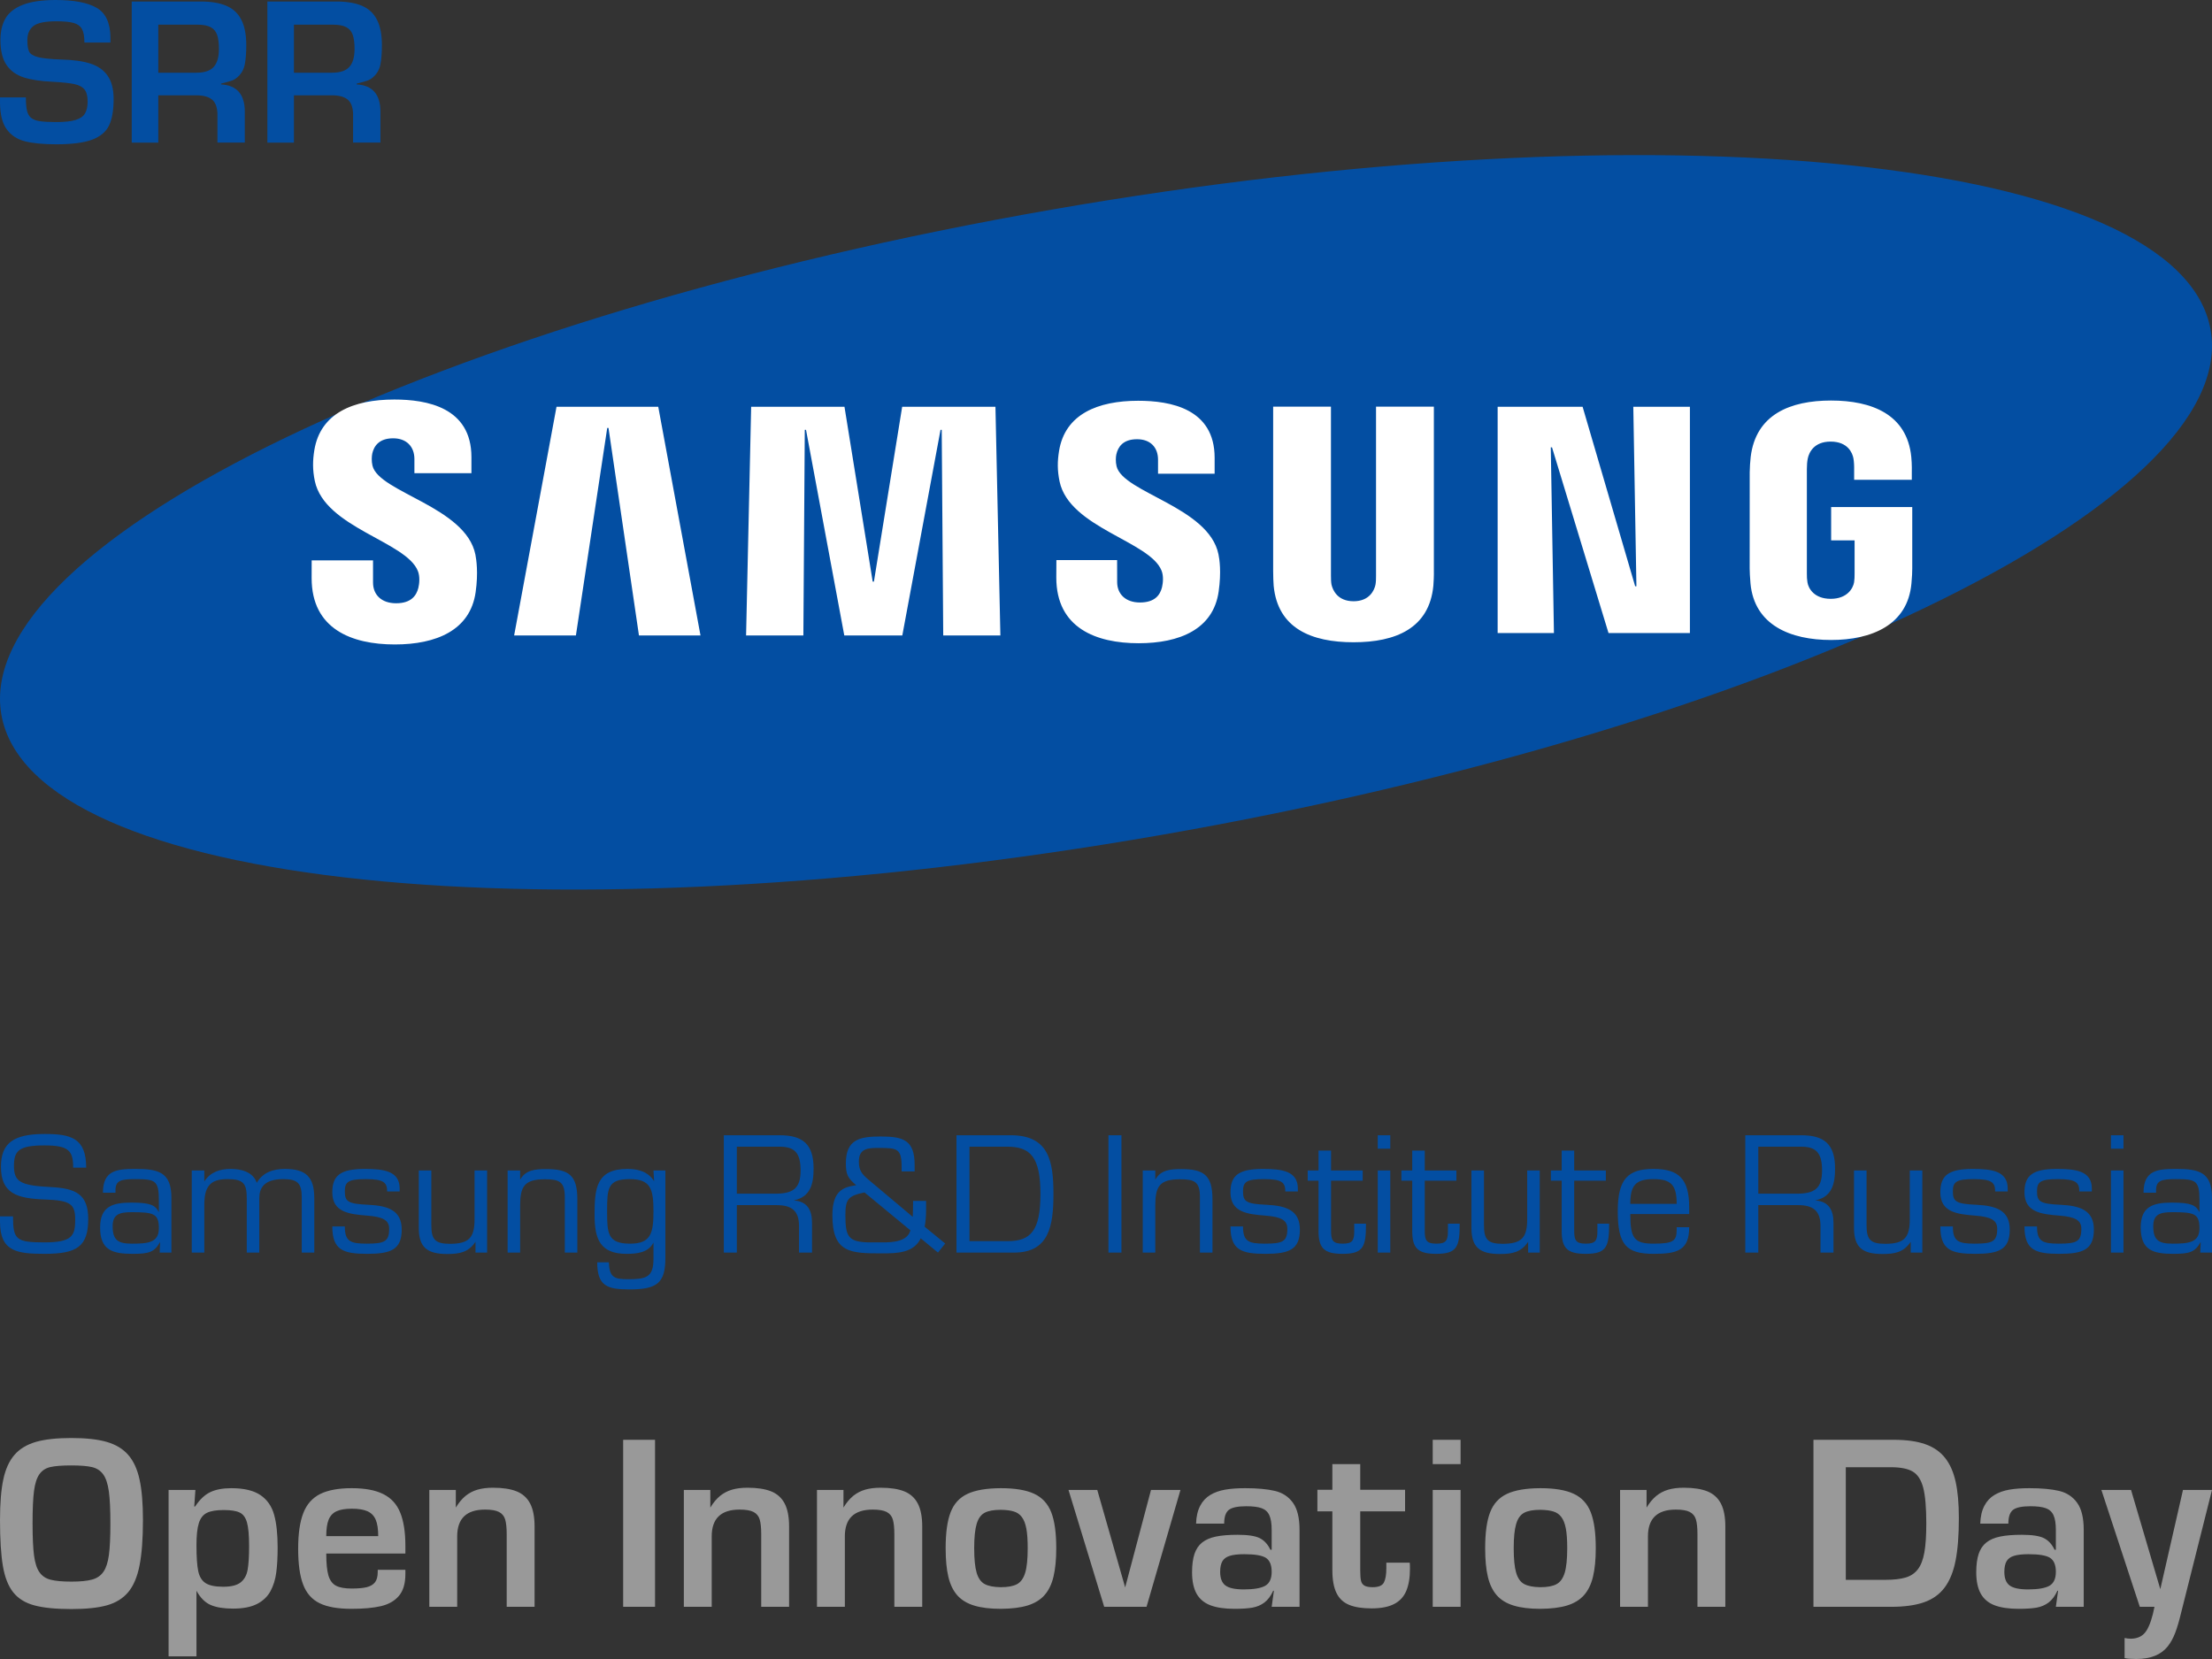
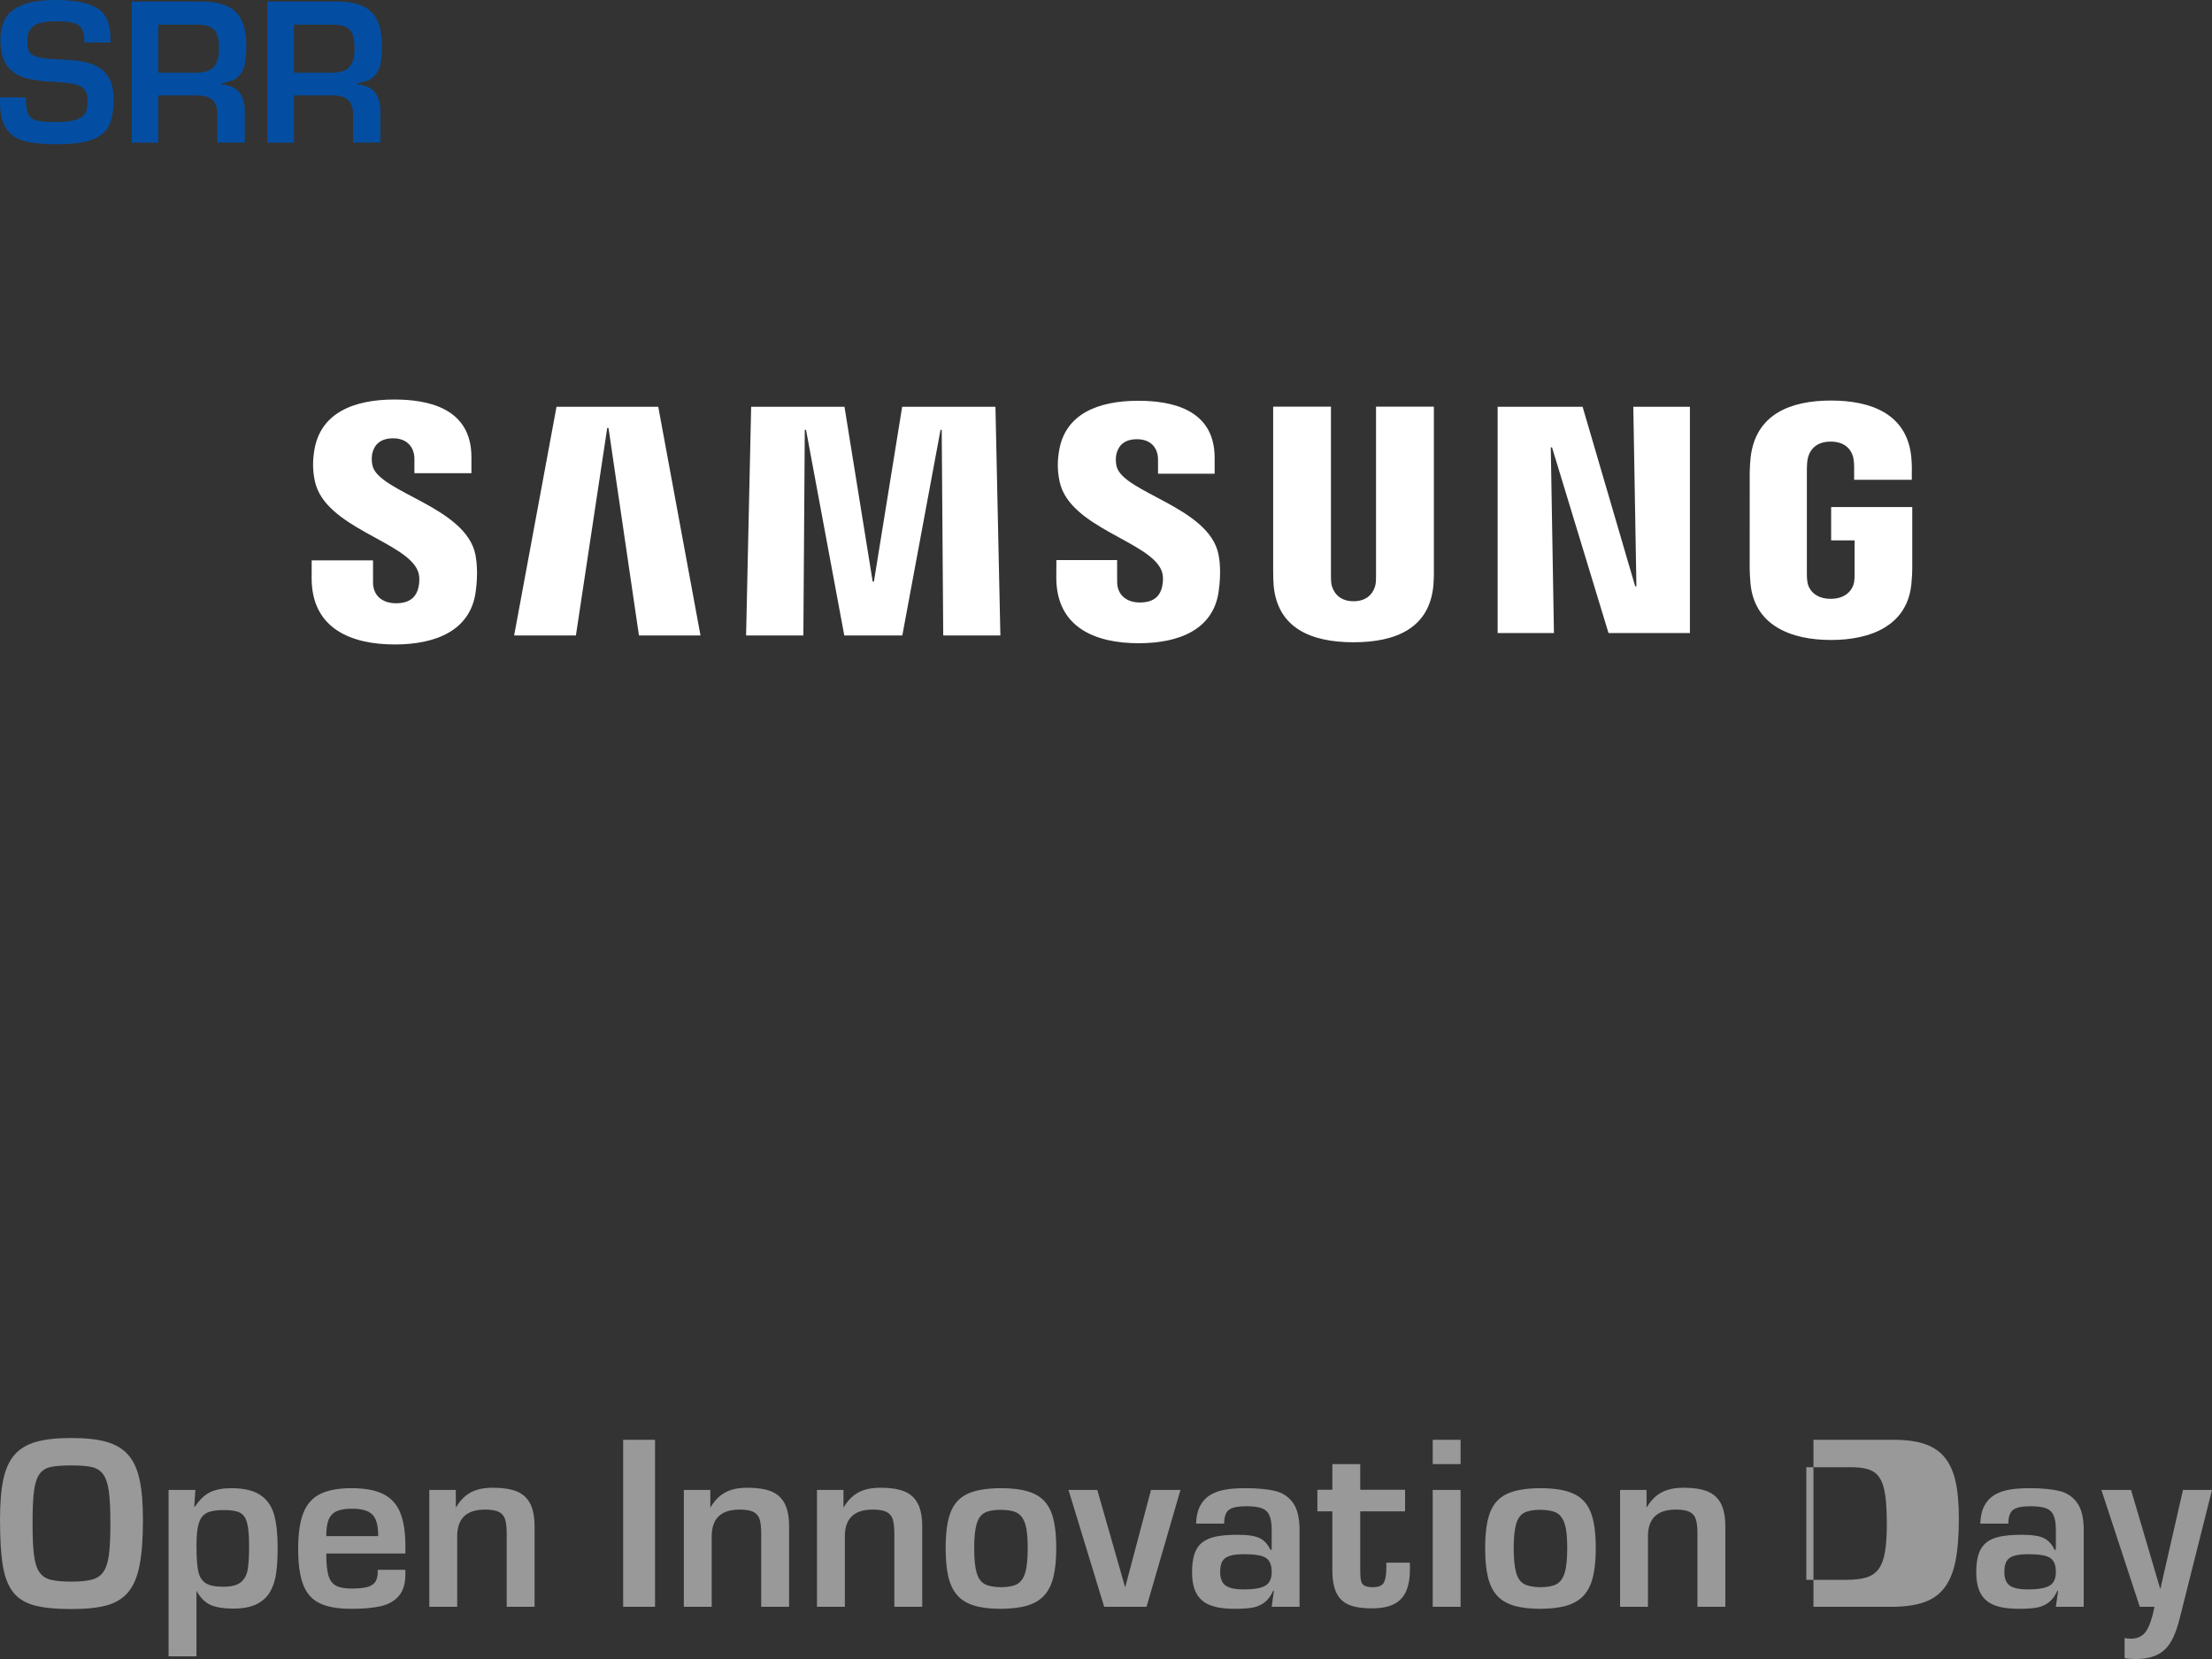
<svg xmlns="http://www.w3.org/2000/svg" xml:space="preserve" width="100%" height="100%" version="1.1" style="shape-rendering:geometricPrecision; text-rendering:geometricPrecision; image-rendering:optimizeQuality; fill-rule:evenodd; clip-rule:evenodd" viewBox="0 0 80000.1 60000">
  <rect x="0" y="0" width="80000.1" height="60000" fill="#333333" stroke="none" />
  <defs>
    <style type="text/css">
   
    .fil0 {fill:#034EA2;fill-rule:nonzero}
    .fil2 {fill:#999999;fill-rule:nonzero}
    .fil1 {fill:white;fill-rule:nonzero}
   
  </style>
  </defs>
  <g id="Layer_x0020_1">
    <g id="_1621228030528">
      <g>
-         <path class="fil0" d="M79950.5 11934.3c1089.7,6245.6 -15912.4,14424.2 -37979.4,18267.1 -22063.8,3843 -40833.5,1893.4 -41921.6,-4355.5 -1088,-6245.6 15919,-14422.5 37982.7,-18263.8 22065.4,-3846.2 40831.9,-1895 41918.3,4352.2z" />
        <path class="fil1" d="M59183.2 21204.3l-112.5 -6493.6 2047.2 0 0 8185.3 -2943.4 0 -2043.8 -6716.9 -44.7 0 114.2 6716.9 -2035.7 0 0 -8185.3 3072.4 0 1901.5 6493.6 44.8 0zm7026.1 453.1c598.5,0 808.5,-378.6 846.5,-598.5 14.9,-94.4 19.8,-210.1 18.2,-314.3l0 -1200.5 -848.3 -0.1 0 -1206.9 2933.5 0 0 2220.6c-1.7,155.5 -4.9,269.6 -29.7,545.8 -137.3,1504.7 -1443.7,2042.2 -2908.8,2042.2 -1468.2,0 -2771.3,-537.5 -2911.8,-2042.2 -23.2,-276.2 -26.6,-390.3 -29.8,-545.8l1.6 -3482.3c0,-147.2 18.2,-406.8 34.8,-545.7 183.5,-1546.1 1437,-2043.8 2905.2,-2043.8 1466.8,0 2751.7,494.4 2903.8,2043.8 26.4,262.9 18.1,545.7 18.1,545.7l0 276.1 -2085.1 -0.1 0 -463c1.6,1.8 -3.3,-196.8 -26.5,-314.2 -34.7,-183.5 -193.6,-603.4 -825.1,-603.4 -603.5,0 -778.9,396.9 -823.5,603.4 -24.8,109.3 -34.7,256.4 -34.7,390.4l0 3783.3c-1.7,104.2 4.9,220 21.5,314.2 33.1,216.6 241.4,595.3 840.1,595.3zm-17255.2 87.6c573.8,0 752.3,-396.9 792,-600.2 16.6,-89.4 21.6,-208.3 19.9,-315.9l0 -6121.4 2091.7 0 0 5932.9c5,152.1 -9.9,464.7 -18.1,542.3 -147.1,1544.5 -1367.4,2045.6 -2887.1,2045.6 -1521.4,0 -2743.3,-501.1 -2888.8,-2045.6 -6.6,-77.6 -21.6,-391.8 -18.3,-542.3l0 -5932.9 2090.2 0 0 6119.8c0,107.5 3.3,228.1 19.9,315.9 46.2,203.3 219.9,601.8 798.6,601.8zm-6946.6 -1111.2c81,198.4 54.5,449.9 18.1,605.2 -67.9,274.4 -253,550.7 -798.7,550.7 -510.9,0 -823.4,-297.6 -823.4,-740.8l-1.7 -793.7 -2195.9 0 -3.4 631.7c0,1825.5 1438.7,2376.2 2978.2,2376.2 1479.9,0 2700.2,-504.4 2893.7,-1870.3 100.8,-709.4 29.6,-1170.7 -6.6,-1344.4 -347.3,-1714.7 -3454.3,-2227.3 -3685.9,-3186.3 -39.7,-165.5 -28,-339.1 -8.2,-428.4 59.5,-266.1 236.4,-548.9 748.9,-548.9 479.6,0 759.1,290.9 759.1,740.8 0,150.4 0,505.9 0,505.9l2047.3 0 0 -575.4c0,-1782.5 -1604.1,-2062 -2765,-2062 -1455.1,0 -2647.2,479.6 -2862.1,1817.3 -59.5,367.1 -66.2,691.2 19.8,1104.6 355.4,1671.7 3264,2158 3685.8,3217.8zm-26895.5 14.9c81.1,200.1 56.3,458 18.1,613.5 -69.5,274.5 -256.2,555.7 -805.2,555.7 -519.3,0 -833.6,-297.7 -833.6,-750.8l0 -800.4 -2218.9 0 -1.7 640c0,1843.6 1451.8,2400.9 3007.9,2400.9 1496.4,0 2728.3,-510.9 2923.4,-1890 101,-714.3 24.8,-1182.3 -8.2,-1359.3 -349,-1731.1 -3489.1,-2248.8 -3722.3,-3216.1 -39.6,-165.3 -28,-342.2 -8.2,-436.6 57.9,-262.8 238.2,-553.8 755.7,-553.8 482.8,0 768.9,299.3 768.9,750.7 0,152.1 0,511 0,511l2062.1 -0.2 0 -580.4c0,-1802.4 -1617.2,-2083.5 -2788,-2083.5 -1471.7,0 -2673.9,486.2 -2893.7,1832.2 -59.5,372.1 -67.8,702.9 18.2,1117.9 362.1,1688.2 3298.8,2177.7 3725.5,3249.2zm16494.4 385.4l1021.9 -6323.4 3373.4 0 178.5 8271.2 -2067 0 -54.5 -7436.1 -43 0 -1382.4 7436.1 -2098.5 0 -1383.9 -7436.1 -44.7 0 -51.3 7436.1 -2071.9 0 183.5 -8271.2 3375 0 1020.3 6323.4 44.6 0zm-9645.2 -5556.1l-1132.8 7503.9 -2234 0 1532.9 -8271.2 3679.2 0 1527.9 8271.2 -2225.7 0 -1101.3 -7503.9 -46.2 0z" />
      </g>
      <path class="fil0" d="M0.1 3522.3l935.6 0c0,208.9 13.6,371.3 42,487.1 28.4,114.7 80.6,202.1 155.6,260 76,57.9 182.8,96.6 322.4,115.9 139.7,19.3 333.9,29.5 582.6,29.5 305.4,0 538.2,-26.1 700.6,-77.2 162.3,-51.1 274.7,-130.6 337.2,-238.5 62.5,-107.9 93.1,-249.8 93.1,-426.9 0,-196.5 -37.5,-341.8 -113.5,-436.1 -75,-94.2 -197.6,-158.9 -367.9,-195.3 -170.4,-36.3 -432.7,-63.6 -785.8,-84 -425.8,-18.2 -774.4,-70.4 -1044.7,-157.8 -271.3,-87.5 -479,-238.5 -624.4,-453.1 -145.3,-214.6 -218,-515.5 -218,-900.4 0,-307.8 61.3,-566.7 182.8,-779 122.6,-212.3 331.6,-377 627.8,-492.8 295.3,-115.8 693.8,-173.7 1192.3,-173.7 649.5,0 1138.9,91.9 1468.2,277 330.4,185.1 499.6,540.5 508.7,1064l0 197.6 -942.4 0c0,-216.9 -28.4,-379.3 -86.3,-486 -59.1,-107.9 -159,-181.7 -302.1,-222.6 -141.9,-39.7 -350.9,-60.2 -625.6,-60.2 -407.7,0 -684.8,56.8 -830.1,171.5 -146.5,114.7 -219.1,285 -219.1,509.8 0,193.1 21.5,332.7 65.8,419 43.2,86.3 151,152.2 321.4,196.5 171.4,44.3 448.5,72.6 833.4,86.3 425.8,9.1 777.8,57.9 1054.9,145.3 277.1,88.6 487.1,236.2 630.2,444 143.1,206.7 214.6,487.1 214.6,841.4 0,405.4 -55.6,724.4 -166.9,956.1 -110.2,230.5 -315.7,402 -614.3,513.2 -298.7,110.2 -729,165.8 -1289.9,165.8 -467.9,0 -843.7,-35.2 -1128.7,-106.7 -285,-71.6 -506.4,-215.8 -665.3,-432.6 -157.9,-215.8 -239.6,-533.7 -244.2,-952.7l0 -204.4zm7101.4 -75l-1376.2 0 0 1710.1 -960.7 0 0 -5102.9 2493.6 0c378.1,0 688.1,52.2 928.8,155.5 241.9,103.4 422.4,271.4 541.6,505.3 119.3,232.8 178.3,539.4 178.3,919.8 0,277 -18.1,507.5 -53.3,691.5 -35.2,183.9 -121.5,337.2 -260.1,461 -68.1,61.3 -140.8,104.5 -218,130.6 -76.1,26.1 -203.2,61.3 -381.5,106.7l0 27.3c573.4,32.9 859.6,362.2 859.6,987.9l0 1117.3 -989.1 0 0 -1043.5c-9,-247.6 -77.2,-421.3 -203.2,-518.9 -127.2,-98.8 -314.6,-147.7 -559.8,-147.7zm-1376.2 -817.5l1376.2 0c292.9,0 503,-70.4 627.9,-210.1 126.1,-139.7 188.5,-357.7 188.5,-655.2 0,-213.4 -22.7,-382.6 -67,-507.5 -45.4,-124.9 -123.8,-218.1 -236.2,-276 -113.5,-59 -270.2,-88.5 -472.3,-88.5l-1417.1 0 0 1737.3zm6281.6 817.5l-1376.2 0 0 1710.1 -960.7 0 0 -5102.9 2493.6 0c378.1,0 688.1,52.2 928.8,155.5 241.9,103.4 422.4,271.4 541.6,505.3 119.3,232.8 178.3,539.4 178.3,919.8 0,277 -18.1,507.5 -53.3,691.5 -35.2,183.9 -121.5,337.2 -260.1,461 -68.1,61.3 -140.8,104.5 -218,130.6 -76.1,26.1 -203.2,61.3 -381.5,106.7l0 27.3c573.4,32.9 859.6,362.2 859.6,987.9l0 1117.3 -989.1 0 0 -1043.5c-9,-247.6 -77.2,-421.3 -203.2,-518.9 -127.2,-98.8 -314.6,-147.7 -559.8,-147.7zm-1376.2 -817.5l1376.2 0c292.9,0 503,-70.4 627.9,-210.1 126.1,-139.7 188.5,-357.7 188.5,-655.2 0,-213.4 -22.7,-382.6 -67,-507.5 -45.4,-124.9 -123.8,-218.1 -236.2,-276 -113.5,-59 -270.2,-88.5 -472.3,-88.5l-1417.1 0 0 1737.3z" />
-       <path class="fil2" d="M0.4 54968.8c0,-598.2 39,-1084.8 118.3,-1458.5 77.9,-372.3 212.3,-669.4 401.9,-889.8 189.5,-219.1 448.9,-376.4 775.6,-471.8 328,-94.1 756.7,-141.2 1285,-141.2 525.6,0 951.7,47.1 1279.7,141.2 328,95.4 587.4,251.3 778.3,471.8 190.8,219.1 327.9,516.1 408.6,892.5 82,375 122.3,861.6 122.3,1455.8 0,686.8 -41.7,1236.6 -123.7,1649.3 -82,414 -217.7,735.2 -408.6,963.7 -190.9,227.2 -448.9,387.2 -771.5,477.2 -324,90.1 -752.8,134.5 -1285.1,134.5 -564.5,0 -1010.8,-44.4 -1340.1,-133.1 -328,-88.7 -583.4,-246 -763.5,-473.2 -180.2,-227.1 -305.2,-545.7 -373.7,-954.3 -68.6,-408.7 -103.5,-963.8 -103.5,-1664.1zm1177.5 127.7c0,502.7 17.5,888.5 52.4,1156 35,267.4 99.5,470.4 194.9,607.5 95.5,137.1 229.9,228.5 406,272.9 176,45.7 426.1,68.5 750,68.5 321.3,0 571.3,-24.2 750.1,-73.9 178.7,-49.7 315.8,-143.8 411.3,-283.6 95.4,-139.8 161.3,-341.4 196.2,-606.2 36.3,-264.8 53.8,-645.2 53.8,-1141.2 0,-502.8 -18.8,-891.2 -56.5,-1164.1 -38.9,-274.2 -107.5,-478.5 -205.6,-611.6 -98.1,-134.4 -232.6,-221.8 -400.6,-260.8 -169.3,-40.3 -419.4,-60.5 -748.7,-60.5 -338.7,0 -592.8,20.2 -762.1,59.2 -169.4,39 -301.1,126.3 -395.2,260.7 -94.1,134.5 -158.6,336.1 -193.6,602.2 -34.9,267.5 -52.4,658.7 -52.4,1174.9zm5927.8 791.7c0,419.4 21.5,729.9 63.2,931.5 41.7,201.6 130.4,346.8 266.2,435.5 134.4,87.4 348.1,131.7 638.5,131.7 287.6,0 497.3,-52.4 630.4,-158.6 133,-106.2 216.4,-256.7 251.3,-453 36.3,-196.2 53.8,-483.9 53.8,-862.9 0,-385.8 -25.5,-669.4 -76.6,-849.6 -51.1,-181.4 -139.8,-301 -266.2,-360.2 -125,-60.5 -317.2,-90.1 -576.6,-90.1 -264.8,0 -466.5,33.7 -604.9,100.9 -138.5,68.5 -236.6,192.2 -293,372.3 -57.8,181.5 -86.1,449 -86.1,802.5zm0 1643.9l0 2371.2 -1008.1 0 0 -6016.6 969.2 0 -41.7 598.1 30.9 0c165.3,-250 348.1,-423.4 547.1,-518.8 198.9,-95.4 453,-143.8 760.8,-143.8 458.4,0 809.2,83.3 1053.8,248.6 243.3,165.4 408.7,400.6 494.7,705.7 86,306.5 129,703 129,1189.6 0,350.9 -16.1,652 -49.7,903.3 -32.3,252.7 -102.2,477.2 -208.3,674.8 -106.2,197.6 -268.9,352.2 -486.6,465.1 -219.1,111.6 -508.1,168 -868.4,168 -333.3,0 -600.8,-43 -803.8,-129 -203,-86 -376.4,-258.1 -518.9,-516.2zm6555.6 -758.1l1000.1 0 0 153.2c0,341.5 -78,604.9 -233.9,789.1 -155.9,184.1 -373.7,307.8 -650.6,372.3 -278.3,64.5 -633.1,96.8 -1065.9,96.8 -490.7,0 -875.1,-67.2 -1152,-203 -276.9,-134.4 -475.8,-360.2 -595.5,-674.8 -119.6,-313.2 -180.1,-744.6 -180.1,-1291.7 0,-544.4 61.8,-974.6 185.5,-1291.8 122.3,-317.2 325.3,-547.1 606.2,-689.6 282.3,-141.1 662.7,-212.3 1143.9,-212.3 479.9,0 861.6,71.2 1146.6,215 283.6,142.5 488,367 610.3,672.1 123.6,305.2 185.5,705.7 185.5,1201.7l0 274.2 -2861.8 0c0,353.6 26.9,618.4 79.3,797.1 53.8,177.5 145.2,299.8 275.6,368.3 129,67.3 317.2,100.9 564.5,100.9 231.2,0 412.7,-16.2 547.1,-49.8 133.1,-33.6 232.5,-92.7 298.4,-178.7 64.5,-84.7 96.8,-208.4 96.8,-368.4l0 -80.6zm17.5 -1217.8c0,-251.4 -29.6,-449 -90.1,-592.8 -60.5,-142.5 -159.9,-244.7 -297.1,-306.5 -138.4,-61.8 -326.6,-92.7 -564.5,-92.7 -235.2,0 -419.4,30.9 -553.8,91.4 -133.1,61.8 -229.9,162.6 -287.7,306.4 -57.8,142.5 -86,341.5 -86,594.2l1879.2 0zm2856.4 9.4l0 2547.2 -1008.2 0 0 -4226.1 958.4 0 0 637.1c104.9,-174.7 221.8,-314.5 349.5,-420.7 129.1,-104.8 272.9,-180.1 434.2,-227.2 160,-47 348.1,-69.9 564.6,-69.9 346.8,0 630.4,43.1 849.5,130.4 217.7,87.4 381.7,233.9 489.3,439.6 107.5,205.6 161.3,482.5 161.3,832l0 2904.8 -1008.2 0 0 -2627.9c0,-231.2 -18.8,-408.6 -55.1,-530.9 -36.3,-122.4 -111.6,-213.8 -223.1,-271.6 -111.6,-57.8 -279.6,-86 -504.1,-86 -672.1,0 -1008.1,322.6 -1008.1,969.2zm7155.1 -3493.6l0 6040.8 -1153.3 0 0 -6040.8 1153.3 0zm2049.9 3493.6l0 2547.2 -1008.2 0 0 -4226.1 958.4 0 0 637.1c104.9,-174.7 221.8,-314.5 349.5,-420.7 129.1,-104.8 272.9,-180.1 434.2,-227.2 160,-47 348.1,-69.9 564.6,-69.9 346.8,0 630.5,43.1 849.6,130.4 217.7,87.4 381.7,233.9 489.3,439.6 107.5,205.6 161.3,482.5 161.3,832l0 2904.8 -1008.3 0 0 -2627.9c0,-231.2 -18.8,-408.6 -55.1,-530.9 -36.3,-122.4 -111.6,-213.8 -223.1,-271.6 -111.6,-57.8 -279.6,-86 -504.1,-86 -672.1,0 -1008.1,322.6 -1008.1,969.2zm4815 0l0 2547.2 -1008.2 0 0 -4226.1 958.4 0 0 637.1c104.9,-174.7 221.8,-314.5 349.5,-420.7 129.1,-104.8 272.9,-180.1 434.2,-227.2 160,-47 348.1,-69.9 564.6,-69.9 346.8,0 630.4,43.1 849.5,130.4 217.7,87.4 381.7,233.9 489.3,439.6 107.5,205.6 161.3,482.5 161.3,832l0 2904.8 -1008.2 0 0 -2627.9c0,-231.2 -18.8,-408.6 -55.1,-530.9 -36.3,-122.4 -111.6,-213.8 -223.1,-271.6 -111.6,-57.8 -279.6,-86 -504.1,-86 -672.1,0 -1008.1,322.6 -1008.1,969.2zm3645.4 426.1c0,-555.2 59.2,-986.7 178.8,-1295.8 118.3,-309.2 321.3,-532.3 607.6,-666.7 286.3,-135.8 688.2,-204.3 1207.1,-207 517.5,0 920.7,67.2 1209.7,202.9 289,134.5 493.3,357.6 615.7,668.1 120.9,310.5 181.4,743.3 181.4,1298.5 0,411.3 -33.6,755.4 -100.8,1032.3 -65.9,276.9 -176.1,500 -328,670.8 -151.9,169.3 -356.2,293 -611.6,371 -254,76.6 -576.6,116.9 -966.4,119.6 -384.5,0 -705.7,-39 -963.8,-118.3 -256.8,-78 -461.1,-203 -610.3,-372.3 -149.2,-170.8 -256.7,-392.5 -321.2,-666.8 -65.9,-274.2 -98.2,-619.6 -98.2,-1036.3zm1032.4 0c0,392.5 29.5,688.2 88.7,888.5 59.1,200.3 155.9,336 289,408.6 134.4,72.6 328,110.2 583.4,114.3 254,0 450.3,-36.3 586,-108.9 137.1,-72.6 235.3,-209.7 297.1,-411.3 60.5,-200.3 91.4,-497.4 91.4,-891.2 0,-295.7 -16.1,-533.7 -49.7,-709.8 -33.6,-177.4 -87.4,-315.8 -161.3,-414 -72.6,-98.1 -169.4,-166.6 -290.4,-202.9 -119.6,-37.7 -278.2,-57.8 -473.1,-60.5 -254.1,0 -447.7,34.9 -582.1,106.2 -134.4,71.2 -231.2,205.6 -290.3,404.6 -59.2,198.9 -88.7,490.6 -88.7,876.4zm7460.2 -2105l-1227.2 4226.1 -1531.1 0 -1290.4 -4226.1 1040.4 0 1008.2 3524.4 934.2 -3524.4 1065.9 0zm3298.7 4226.1l80.6 -582 -24.2 0c-87.3,189.5 -193.5,330.6 -318.5,426.1 -125,94.1 -270.2,155.9 -435.6,185.5 -166.6,28.2 -380.4,43 -641.1,43 -360.3,0 -652,-43 -876.4,-127.7 -224.5,-86 -391.2,-225.8 -500.1,-419.4 -108.9,-194.9 -164,-453 -164,-775.6 0,-267.5 29.6,-489.3 87.4,-664 59.2,-174.8 151.9,-311.9 278.3,-412.7 126.3,-99.5 291.6,-172 497.3,-213.7 204.3,-43 465.1,-64.5 783.7,-64.5 371,0 638.4,40.3 799.7,120.9 162.7,80.7 291.7,220.5 385.8,419.4l47.1 0 0 -717.8c0,-229.8 -28.3,-405.9 -84.7,-529.6 -56.5,-123.6 -149.2,-208.3 -279.6,-255.4 -130.4,-47 -314.5,-69.9 -555.1,-69.9 -305.2,0 -513.5,43.1 -627.8,130.4 -112.9,86.1 -170.7,252.7 -170.7,498.7l-1016.2 0c8.1,-258.1 57.8,-471.8 147.9,-643.8 88.7,-170.8 212.3,-302.5 368.3,-395.2 155.9,-92.8 336,-156 540.3,-190.9 203,-35 442.3,-52.4 717.8,-52.4 446.3,0 805.2,33.6 1080.8,99.4 275.5,65.9 491.9,209.7 649.2,428.8 158.6,220.5 237.9,547.1 237.9,979.9l0 2782.5 -1008.1 0zm0 -1266.2c0,-246 -69.9,-414 -208.4,-504.1 -138.4,-88.7 -399.2,-133.1 -783.6,-133.1 -224.5,0 -400.6,20.2 -525.6,60.5 -125,39 -213.7,104.9 -266.2,196.3 -52.4,91.4 -79.3,217.7 -79.3,380.4 0,233.9 63.2,397.9 189.6,493.3 127.7,95.4 348.1,143.8 665.3,143.8 363,0 622.4,-44.3 777,-133.1 154.6,-88.7 231.2,-256.7 231.2,-504zm3203.2 -2185.7l0 2144c0,161.3 9.4,280.9 26.9,361.6 17.4,79.3 57.8,138.4 120.9,177.4 63.2,39 164,59.2 303.8,59.2 209.7,0 344.1,-56.5 403.3,-168.1 59.1,-112.9 88.7,-284.9 88.7,-518.8l0 -200.3 846.8 0c5.4,48.4 8.1,121 8.1,217.8 0,325.3 -45.7,594.1 -134.4,803.8 -88.7,211 -235.3,369.6 -439.6,474.5 -202.9,104.8 -474.5,157.3 -813.2,157.3 -334.7,0 -604.9,-41.7 -811.9,-126.4 -207,-84.7 -360.2,-228.5 -458.4,-430.1 -99.4,-203 -149.2,-477.2 -149.2,-824l0 -2127.9 -541.7 0 0 -782.3 541.7 0 0 -926.1 1008.2 0 0 926.1 1621.1 0 0 782.3 -1621.1 0zm3629.2 -2588.9l0 879.1 -1008.1 0 0 -879.1 1008.1 0zm0 1814.7l0 4226.1 -1008.1 0 0 -4226.1 1008.1 0zm888.5 2105c0,-555.2 59.2,-986.7 178.8,-1295.8 118.3,-309.2 321.3,-532.3 607.6,-666.7 286.3,-135.8 688.2,-204.3 1207.1,-207 517.5,0 920.7,67.2 1209.7,202.9 289,134.5 493.3,357.6 615.7,668.1 120.9,310.5 181.4,743.3 181.4,1298.5 0,411.3 -33.6,755.4 -100.8,1032.3 -65.9,276.9 -176.1,500 -328,670.8 -151.9,169.3 -356.2,293 -611.6,371 -254,76.6 -576.6,116.9 -966.4,119.6 -384.5,0 -705.7,-39 -963.8,-118.3 -256.8,-78 -461.1,-203 -610.3,-372.3 -149.2,-170.8 -256.7,-392.5 -321.2,-666.8 -65.9,-274.2 -98.2,-619.6 -98.2,-1036.3zm1032.4 0c0,392.5 29.5,688.2 88.7,888.5 59.1,200.3 155.9,336 289,408.6 134.4,72.6 328,110.2 583.4,114.3 254,0 450.3,-36.3 586,-108.9 137.1,-72.6 235.3,-209.7 297.1,-411.3 60.5,-200.3 91.4,-497.4 91.4,-891.2 0,-295.7 -16.1,-533.7 -49.7,-709.8 -33.6,-177.4 -87.4,-315.8 -161.3,-414 -72.6,-98.1 -169.4,-166.6 -290.4,-202.9 -119.6,-37.7 -278.2,-57.8 -473.1,-60.5 -254.1,0 -447.7,34.9 -582.1,106.2 -134.4,71.2 -231.2,205.6 -290.3,404.6 -59.2,198.9 -88.7,490.6 -88.7,876.4zm4855.2 -426.1l0 2547.2 -1008.2 0 0 -4226.1 958.4 0 0 637.1c104.9,-174.7 221.8,-314.5 349.5,-420.7 129.1,-104.8 272.9,-180.1 434.2,-227.2 160,-47 348.1,-69.9 564.6,-69.9 346.8,0 630.4,43.1 849.5,130.4 217.7,87.4 381.7,233.9 489.3,439.6 107.5,205.6 161.3,482.5 161.3,832l0 2904.8 -1008.2 0 0 -2627.9c0,-231.2 -18.8,-408.6 -55.1,-530.9 -36.3,-122.4 -111.6,-213.8 -223.1,-271.6 -111.6,-57.8 -279.6,-86 -504.1,-86 -672.1,0 -1008.1,322.6 -1008.1,969.2zm5985.7 2547.2l0 -6040.8 2895.4 0c461.1,0 842.8,52.5 1143.9,157.3 301.1,104.9 540.4,270.2 717.8,493.3 178.8,224.5 306.5,512.2 384.4,864.3 78,352.2 117,791.8 117,1316 0,622.3 -39,1134.5 -118.3,1536.4 -78,401.9 -209.7,725.9 -393.9,973.2 -182.8,246 -431.4,424.7 -744.6,535 -313.2,110.2 -711.1,165.3 -1193.7,165.3l-2808 0zm1169.5 -975.9l1427.5 0c303.8,0 549.8,-28.2 735.3,-83.3 185.5,-55.1 333.3,-154.6 443.5,-298.4 110.3,-142.5 188.2,-345.5 235.3,-607.6 47,-260.8 69.9,-611.6 69.9,-1051.1 0,-580.7 -37.7,-1012.2 -112.9,-1297.2 -75.3,-283.6 -203,-477.2 -381.8,-580.7 -177.4,-103.5 -440.9,-154.6 -786.3,-154.6l-1630.5 0 0 4072.9zm7597.3 975.9l80.6 -582 -24.2 0c-87.3,189.5 -193.5,330.6 -318.5,426.1 -125,94.1 -270.2,155.9 -435.6,185.5 -166.6,28.2 -380.4,43 -641.1,43 -360.3,0 -652,-43 -876.4,-127.7 -224.5,-86 -391.2,-225.8 -500.1,-419.4 -108.9,-194.9 -164,-453 -164,-775.6 0,-267.5 29.6,-489.3 87.4,-664 59.2,-174.8 151.9,-311.9 278.3,-412.7 126.3,-99.5 291.6,-172 497.3,-213.7 204.3,-43 465.1,-64.5 783.7,-64.5 371,0 638.4,40.3 799.7,120.9 162.7,80.7 291.7,220.5 385.8,419.4l47.1 0 0 -717.8c0,-229.8 -28.3,-405.9 -84.7,-529.6 -56.5,-123.6 -149.2,-208.3 -279.6,-255.4 -130.4,-47 -314.5,-69.9 -555.1,-69.9 -305.2,0 -513.5,43.1 -627.8,130.4 -112.9,86.1 -170.7,252.7 -170.7,498.7l-1016.2 0c8.1,-258.1 57.8,-471.8 147.9,-643.8 88.7,-170.8 212.3,-302.5 368.3,-395.2 155.9,-92.8 336,-156 540.3,-190.9 203,-35 442.3,-52.4 717.8,-52.4 446.3,0 805.2,33.6 1080.8,99.4 275.5,65.9 491.9,209.7 649.2,428.8 158.6,220.5 237.9,547.1 237.9,979.9l0 2782.5 -1008.1 0zm0 -1266.2c0,-246 -69.9,-414 -208.4,-504.1 -138.4,-88.7 -399.2,-133.1 -783.6,-133.1 -224.5,0 -400.6,20.2 -525.6,60.5 -125,39 -213.7,104.9 -266.2,196.3 -52.4,91.4 -79.3,217.7 -79.3,380.4 0,233.9 63.2,397.9 189.6,493.3 127.7,95.4 348.1,143.8 665.3,143.8 363,0 622.4,-44.3 777,-133.1 154.6,-88.7 231.2,-256.7 231.2,-504zm5646.9 -2959.9l-1127.8 4484.2c-63.1,263.4 -130.4,490.6 -202.9,682.8 -72.6,192.2 -165.4,358.9 -278.3,500.1 -114.2,141.1 -263.4,251.3 -450.3,329.3 -186.8,78 -414,116.9 -682.8,116.9 -188.2,0 -328,-10.7 -419.4,-32.2l0 -727.2c77.9,17.4 155.9,25.5 233.9,25.5 254,-4 439.5,-102.1 559.1,-294.4 119.7,-192.2 215.1,-478.5 287.7,-858.9l-530.9 0 -1388.6 -4226.1 1072.7 0 1057.8 3587.6 820 -3587.6 1049.8 0z" />
-       <path class="fil0" d="M0.4 43992.5l0 198.3c0,1070.9 612,1155.9 1609.2,1155.9 1172.9,0 1580.8,-260.6 1580.8,-1263.5 0,-900.9 -464.6,-1104.9 -1342.8,-1150.2 -1104.9,-56.7 -1342.9,-187 -1342.9,-765 0,-549.6 175.6,-742.2 1104.9,-742.2 872.6,0 1036.9,187 1036.9,804.6l470.3 0c0,-1076.6 -555.3,-1218.2 -1507.2,-1218.2 -1110.6,0 -1575.2,322.9 -1575.2,1184.2 0,963.2 572.3,1150.2 1586.5,1184.2 946.3,34 1099.2,170 1099.2,742.3 0,572.2 -118.9,810.2 -1110.5,810.2 -1019.9,0 -1138.9,-96.3 -1138.9,-940.6l-470.3 0zm5745.5 430.7c0,526.9 -408,555.2 -980.3,555.2 -487.3,0 -691.2,-119 -691.2,-628.9 0,-425 232.3,-510 685.6,-510 793.2,0 985.9,51 985.9,583.7zm-1569.5 -1286.3l0 -84.9c0,-351.3 181.3,-408 708.2,-408 730.9,0 861.3,45.3 861.3,770.6l0 424.9c-124.7,-243.6 -289,-345.6 -991.6,-345.6 -685.6,0 -1133.2,136 -1133.2,900.9 0,815.9 441.9,951.9 1172.9,951.9 594.9,0 787.5,-56.6 997.2,-430.6l-17 385.3 425 0 0 -1983.1c0,-929.3 -476,-1042.6 -1297.6,-1042.6 -674.3,0 -1178.5,45.3 -1178.5,861.2l453.3 0zm3212.6 -804.5l-453.3 0 0 2969 453.3 0 0 -1705.5c0,-651.6 175.6,-951.9 838.6,-951.9 572.2,0 696.9,153 696.9,696.9l0 1960.5 453.3 0 0 -1966.1c0,-351.3 153,-691.3 866.9,-691.3 521.3,0 668.6,153 668.6,662.9l0 1994.5 453.3 0 0 -1966.1c0,-765 -294.7,-1059.6 -1065.2,-1059.6 -419.3,0 -799,124.7 -1014.3,504.3 -136,-408 -583.6,-504.3 -946.2,-504.3 -396.6,0 -736.6,119 -951.9,453.3l0 -396.6zm4629.2 2022.8c0,855.5 396.6,991.5 1263.5,991.5 855.6,0 1246.6,-153 1246.6,-878.2 0,-685.6 -481.6,-861.3 -1201.2,-895.3 -759.3,-34 -855.6,-118.9 -855.6,-498.6 0,-339.9 141.6,-430.6 764.9,-430.6 651.6,0 764.9,130.3 764.9,447.6l453.3 0 0 -107.6c0,-634.6 -577.9,-708.3 -1263.5,-708.3 -872.6,0 -1172.9,232.3 -1172.9,844.3 0,719.5 600.6,793.2 1263.5,844.2 578,45.3 793.3,170 793.3,476 0,464.6 -170,538.2 -815.9,538.2 -595,0 -787.6,-85 -787.6,-623.2l-453.3 0zm3127.7 -2022.8l0 2079.4c0,714 317.3,940.6 1031.2,940.6 447.6,0 765,-62.3 1019.9,-442l0 391 419.3 0 0 -2969 -453.3 0 0 1750.8c0,668.6 -187,900.9 -889.5,900.9 -544,0 -674.3,-158.7 -674.3,-679.9l0 -1971.8 -453.3 0zm3666 0l-453.3 0 0 2969 453.3 0 0 -1694.2c0,-702.6 152.9,-957.5 900.9,-957.5 515.6,0 713.9,90.6 713.9,640.2l0 2011.5 453.3 0 0 -1926.5c0,-855.6 -294.7,-1093.5 -1121.9,-1093.5 -385.3,0 -747.9,22.6 -946.2,385.3l0 -334.3zm3960.6 311.6c753.6,0 861.2,345.6 861.2,1167.2 0,810.3 -107.6,1167.2 -844.2,1167.2 -810.3,0 -832.9,-362.6 -832.9,-1167.2 0,-821.6 11.3,-1167.2 815.9,-1167.2zm883.9 73.7c-226.7,-351.3 -577.9,-442 -968.9,-442 -1127.6,0 -1184.2,719.6 -1184.2,1660.2 0,866.9 192.6,1410.8 1155.9,1410.8 373.9,0 787.5,-39.6 974.5,-407.9l0 594.9c0,668.6 -277.6,730.9 -923.5,730.9 -498.7,0 -668.6,-68 -691.3,-611.9l-419.3 0c0,861.2 362.6,980.2 1167.2,980.2 985.9,0 1297.6,-220.9 1297.6,-1138.9l0 -3161.6 -430.7 0 22.7 385.3zm2991.6 866.9l1433.5 0c538.3,0 816,192.6 816,753.6l0 963.2 470.2 0 0 -1076.6c0,-470.2 -175.6,-776.2 -662.9,-810.2 611.9,-124.7 719.6,-600.6 719.6,-1155.9 0,-889.6 -402.3,-1201.2 -1229.5,-1201.2l-2017.2 0 0 4243.9 470.3 0 0 -1716.8zm0 -2113.5l1546.9 0c538.2,0 759.2,215.3 759.2,861.3 0,657.2 -277.6,838.5 -917.9,838.5l-1388.2 0 0 -1699.8zm6374.4 1960.5c0,141.6 -5.7,515.6 -11.4,577.9l-1592.1 -1337.2c-255,-215.3 -357,-345.6 -357,-668.6 0,-475.9 340,-487.3 719.6,-487.3 668.6,0 827.2,17 827.2,697l0 153 470.3 0 0 -232.3c0,-906.6 -413.6,-1031.3 -1229.5,-1031.3 -742.3,0 -1257.9,96.3 -1257.9,968.9 0,413.6 73.7,538.3 374,793.3 -459,68 -861.3,187 -861.3,1087.9 0,1371.2 663,1376.8 1801.9,1376.8 532.6,0 1138.8,-11.3 1393.8,-543.9l623.3 515.6 260.6 -328.6 -742.2 -606.3c34,-187 51,-385.3 51,-566.6l0 -368.3 -470.3 0zm-1756.5 -306l1660.1 1371.2c-107.6,408 -640.2,436.3 -1002.9,436.3l-413.6 0c-827.2,0 -934.9,-187 -934.9,-985.9 0,-583.6 102,-696.9 691.3,-821.6zm3326 2175.8l2085.2 0c1257.8,0 1422.1,-957.6 1422.1,-2119.1 0,-1195.6 -169.9,-2124.8 -1546.8,-2124.8l-1960.5 0 0 4243.9zm470.3 -3830.3l1365.5 0c833,0 1201.3,368.3 1201.3,1711.2 0,1337.2 -357,1705.5 -1184.3,1705.5l-1382.5 0 0 -3416.7zm5496.1 -413.6l-470.3 0 0 4243.9 470.3 0 0 -4243.9zm1223.9 1274.9l-453.3 0 0 2969 453.3 0 0 -1694.2c0,-702.6 152.9,-957.5 900.9,-957.5 515.6,0 713.9,90.6 713.9,640.2l0 2011.5 453.3 0 0 -1926.5c0,-855.6 -294.7,-1093.5 -1121.9,-1093.5 -385.3,0 -747.9,22.6 -946.2,385.3l0 -334.3zm2719.7 2022.8c0,855.5 396.6,991.5 1263.5,991.5 855.6,0 1246.6,-153 1246.6,-878.2 0,-685.6 -481.6,-861.3 -1201.2,-895.3 -759.3,-34 -855.6,-118.9 -855.6,-498.6 0,-339.9 141.6,-430.6 764.9,-430.6 651.6,0 764.9,130.3 764.9,447.6l453.3 0 0 -107.6c0,-634.6 -577.9,-708.3 -1263.5,-708.3 -872.6,0 -1172.9,232.3 -1172.9,844.3 0,719.5 600.6,793.2 1263.5,844.2 578,45.3 793.3,170 793.3,476 0,464.6 -170,538.2 -815.9,538.2 -595,0 -787.6,-85 -787.6,-623.2l-453.3 0zm4782.2 -2022.8l-1144.6 0 0 -719.6 -453.2 0 0 719.6 -391 0 0 368.3 391 0 0 1814.1c0,627.9 203.9,831.9 866.9,831.9 759.2,0 849.9,-254.9 849.9,-1091.6l-425 0 0 259.7c0,351.3 -62.3,463.6 -419.3,463.6 -356.9,0 -419.3,-118 -419.3,-463.6l0 -1814.1 1144.6 0 0 -368.3zm997.2 -1274.9l-453.3 0 0 487.3 453.3 0 0 -487.3zm0 1274.9l-453.3 0 0 2969 453.3 0 0 -2969zm2391.1 0l-1144.6 0 0 -719.6 -453.2 0 0 719.6 -391 0 0 368.3 391 0 0 1814.1c0,627.9 203.9,831.9 866.9,831.9 759.2,0 849.9,-254.9 849.9,-1091.6l-425 0 0 259.7c0,351.3 -62.3,463.6 -419.3,463.6 -356.9,0 -419.3,-118 -419.3,-463.6l0 -1814.1 1144.6 0 0 -368.3zm543.9 0l0 2079.4c0,714 317.3,940.6 1031.2,940.6 447.6,0 765,-62.3 1019.9,-442l0 391 419.3 0 0 -2969 -453.3 0 0 1750.8c0,668.6 -187,900.9 -889.5,900.9 -544,0 -674.3,-158.7 -674.3,-679.9l0 -1971.8 -453.3 0zm4861.5 0l-1144.6 0 0 -719.6 -453.2 0 0 719.6 -391 0 0 368.3 391 0 0 1814.1c0,627.9 203.9,831.9 866.9,831.9 759.2,0 849.9,-254.9 849.9,-1091.6l-425 0 0 259.7c0,351.3 -62.3,463.6 -419.3,463.6 -356.9,0 -419.3,-118 -419.3,-463.6l0 -1814.1 1144.6 0 0 -368.3zm3014.3 1575.1l0 -243.6c0,-1036.9 -385.3,-1388.2 -1291.9,-1388.2 -912.2,0 -1291.8,351.3 -1291.8,1524.2 0,1212.5 300.3,1546.8 1297.5,1546.8 838.6,0 1286.2,-113.3 1286.2,-963.2l-453.3 0 0 90.6c0,408 -119,504.3 -832.9,504.3 -696.9,0 -844.2,-181.3 -844.2,-1070.9l2130.4 0zm-2130.4 -368.3c0,-668.6 192.6,-895.2 838.5,-895.2 640.3,0 838.6,215.3 838.6,895.2l-1677.1 0zm4629.1 45.4l1433.5 0c538.3,0 816,192.6 816,753.6l0 963.2 470.2 0 0 -1076.6c0,-470.2 -175.6,-776.2 -662.9,-810.2 611.9,-124.7 719.6,-600.6 719.6,-1155.9 0,-889.6 -402.3,-1201.2 -1229.5,-1201.2l-2017.2 0 0 4243.9 470.3 0 0 -1716.8zm0 -2113.5l1546.9 0c538.2,0 759.2,215.3 759.2,861.3 0,657.2 -277.6,838.5 -917.9,838.5l-1388.2 0 0 -1699.8zm3462 861.3l0 2079.4c0,714 317.3,940.6 1031.2,940.6 447.6,0 765,-62.3 1019.9,-442l0 391 419.3 0 0 -2969 -453.3 0 0 1750.8c0,668.6 -187,900.9 -889.5,900.9 -544,0 -674.3,-158.7 -674.3,-679.9l0 -1971.8 -453.3 0zm3122 2022.8c0,855.5 396.6,991.5 1263.5,991.5 855.6,0 1246.6,-153 1246.6,-878.2 0,-685.6 -481.6,-861.3 -1201.2,-895.3 -759.3,-34 -855.6,-118.9 -855.6,-498.6 0,-339.9 141.6,-430.6 764.9,-430.6 651.6,0 764.9,130.3 764.9,447.6l453.3 0 0 -107.6c0,-634.6 -577.9,-708.3 -1263.5,-708.3 -872.6,0 -1172.9,232.3 -1172.9,844.3 0,719.5 600.6,793.2 1263.5,844.2 578,45.3 793.3,170 793.3,476 0,464.6 -170,538.2 -815.9,538.2 -595,0 -787.6,-85 -787.6,-623.2l-453.3 0zm3042.7 0c0,855.5 396.6,991.5 1263.5,991.5 855.6,0 1246.6,-153 1246.6,-878.2 0,-685.6 -481.6,-861.3 -1201.2,-895.3 -759.3,-34 -855.6,-118.9 -855.6,-498.6 0,-339.9 141.6,-430.6 764.9,-430.6 651.6,0 764.9,130.3 764.9,447.6l453.3 0 0 -107.6c0,-634.6 -577.9,-708.3 -1263.5,-708.3 -872.6,0 -1172.9,232.3 -1172.9,844.3 0,719.5 600.6,793.2 1263.5,844.2 578,45.3 793.3,170 793.3,476 0,464.6 -170,538.2 -815.9,538.2 -595,0 -787.6,-85 -787.6,-623.2l-453.3 0zm3581 -3297.7l-453.3 0 0 487.3 453.3 0 0 -487.3zm0 1274.9l-453.3 0 0 2969 453.3 0 0 -2969zm2748.1 2090.8c0,526.9 -408,555.2 -980.3,555.2 -487.3,0 -691.2,-119 -691.2,-628.9 0,-425 232.3,-510 685.6,-510 793.2,0 985.9,51 985.9,583.7zm-1569.5 -1286.3l0 -84.9c0,-351.3 181.3,-408 708.2,-408 730.9,0 861.3,45.3 861.3,770.6l0 424.9c-124.7,-243.6 -289,-345.6 -991.6,-345.6 -685.6,0 -1133.2,136 -1133.2,900.9 0,815.9 441.9,951.9 1172.9,951.9 594.9,0 787.5,-56.6 997.2,-430.6l-17 385.3 425 0 0 -1983.1c0,-929.3 -476,-1042.6 -1297.6,-1042.6 -674.3,0 -1178.5,45.3 -1178.5,861.2l453.3 0z" />
+       <path class="fil2" d="M0.4 54968.8c0,-598.2 39,-1084.8 118.3,-1458.5 77.9,-372.3 212.3,-669.4 401.9,-889.8 189.5,-219.1 448.9,-376.4 775.6,-471.8 328,-94.1 756.7,-141.2 1285,-141.2 525.6,0 951.7,47.1 1279.7,141.2 328,95.4 587.4,251.3 778.3,471.8 190.8,219.1 327.9,516.1 408.6,892.5 82,375 122.3,861.6 122.3,1455.8 0,686.8 -41.7,1236.6 -123.7,1649.3 -82,414 -217.7,735.2 -408.6,963.7 -190.9,227.2 -448.9,387.2 -771.5,477.2 -324,90.1 -752.8,134.5 -1285.1,134.5 -564.5,0 -1010.8,-44.4 -1340.1,-133.1 -328,-88.7 -583.4,-246 -763.5,-473.2 -180.2,-227.1 -305.2,-545.7 -373.7,-954.3 -68.6,-408.7 -103.5,-963.8 -103.5,-1664.1zm1177.5 127.7c0,502.7 17.5,888.5 52.4,1156 35,267.4 99.5,470.4 194.9,607.5 95.5,137.1 229.9,228.5 406,272.9 176,45.7 426.1,68.5 750,68.5 321.3,0 571.3,-24.2 750.1,-73.9 178.7,-49.7 315.8,-143.8 411.3,-283.6 95.4,-139.8 161.3,-341.4 196.2,-606.2 36.3,-264.8 53.8,-645.2 53.8,-1141.2 0,-502.8 -18.8,-891.2 -56.5,-1164.1 -38.9,-274.2 -107.5,-478.5 -205.6,-611.6 -98.1,-134.4 -232.6,-221.8 -400.6,-260.8 -169.3,-40.3 -419.4,-60.5 -748.7,-60.5 -338.7,0 -592.8,20.2 -762.1,59.2 -169.4,39 -301.1,126.3 -395.2,260.7 -94.1,134.5 -158.6,336.1 -193.6,602.2 -34.9,267.5 -52.4,658.7 -52.4,1174.9zm5927.8 791.7c0,419.4 21.5,729.9 63.2,931.5 41.7,201.6 130.4,346.8 266.2,435.5 134.4,87.4 348.1,131.7 638.5,131.7 287.6,0 497.3,-52.4 630.4,-158.6 133,-106.2 216.4,-256.7 251.3,-453 36.3,-196.2 53.8,-483.9 53.8,-862.9 0,-385.8 -25.5,-669.4 -76.6,-849.6 -51.1,-181.4 -139.8,-301 -266.2,-360.2 -125,-60.5 -317.2,-90.1 -576.6,-90.1 -264.8,0 -466.5,33.7 -604.9,100.9 -138.5,68.5 -236.6,192.2 -293,372.3 -57.8,181.5 -86.1,449 -86.1,802.5zm0 1643.9l0 2371.2 -1008.1 0 0 -6016.6 969.2 0 -41.7 598.1 30.9 0c165.3,-250 348.1,-423.4 547.1,-518.8 198.9,-95.4 453,-143.8 760.8,-143.8 458.4,0 809.2,83.3 1053.8,248.6 243.3,165.4 408.7,400.6 494.7,705.7 86,306.5 129,703 129,1189.6 0,350.9 -16.1,652 -49.7,903.3 -32.3,252.7 -102.2,477.2 -208.3,674.8 -106.2,197.6 -268.9,352.2 -486.6,465.1 -219.1,111.6 -508.1,168 -868.4,168 -333.3,0 -600.8,-43 -803.8,-129 -203,-86 -376.4,-258.1 -518.9,-516.2zm6555.6 -758.1l1000.1 0 0 153.2c0,341.5 -78,604.9 -233.9,789.1 -155.9,184.1 -373.7,307.8 -650.6,372.3 -278.3,64.5 -633.1,96.8 -1065.9,96.8 -490.7,0 -875.1,-67.2 -1152,-203 -276.9,-134.4 -475.8,-360.2 -595.5,-674.8 -119.6,-313.2 -180.1,-744.6 -180.1,-1291.7 0,-544.4 61.8,-974.6 185.5,-1291.8 122.3,-317.2 325.3,-547.1 606.2,-689.6 282.3,-141.1 662.7,-212.3 1143.9,-212.3 479.9,0 861.6,71.2 1146.6,215 283.6,142.5 488,367 610.3,672.1 123.6,305.2 185.5,705.7 185.5,1201.7l0 274.2 -2861.8 0c0,353.6 26.9,618.4 79.3,797.1 53.8,177.5 145.2,299.8 275.6,368.3 129,67.3 317.2,100.9 564.5,100.9 231.2,0 412.7,-16.2 547.1,-49.8 133.1,-33.6 232.5,-92.7 298.4,-178.7 64.5,-84.7 96.8,-208.4 96.8,-368.4l0 -80.6zm17.5 -1217.8c0,-251.4 -29.6,-449 -90.1,-592.8 -60.5,-142.5 -159.9,-244.7 -297.1,-306.5 -138.4,-61.8 -326.6,-92.7 -564.5,-92.7 -235.2,0 -419.4,30.9 -553.8,91.4 -133.1,61.8 -229.9,162.6 -287.7,306.4 -57.8,142.5 -86,341.5 -86,594.2l1879.2 0zm2856.4 9.4l0 2547.2 -1008.2 0 0 -4226.1 958.4 0 0 637.1c104.9,-174.7 221.8,-314.5 349.5,-420.7 129.1,-104.8 272.9,-180.1 434.2,-227.2 160,-47 348.1,-69.9 564.6,-69.9 346.8,0 630.4,43.1 849.5,130.4 217.7,87.4 381.7,233.9 489.3,439.6 107.5,205.6 161.3,482.5 161.3,832l0 2904.8 -1008.2 0 0 -2627.9c0,-231.2 -18.8,-408.6 -55.1,-530.9 -36.3,-122.4 -111.6,-213.8 -223.1,-271.6 -111.6,-57.8 -279.6,-86 -504.1,-86 -672.1,0 -1008.1,322.6 -1008.1,969.2zm7155.1 -3493.6l0 6040.8 -1153.3 0 0 -6040.8 1153.3 0zm2049.9 3493.6l0 2547.2 -1008.2 0 0 -4226.1 958.4 0 0 637.1c104.9,-174.7 221.8,-314.5 349.5,-420.7 129.1,-104.8 272.9,-180.1 434.2,-227.2 160,-47 348.1,-69.9 564.6,-69.9 346.8,0 630.5,43.1 849.6,130.4 217.7,87.4 381.7,233.9 489.3,439.6 107.5,205.6 161.3,482.5 161.3,832l0 2904.8 -1008.3 0 0 -2627.9c0,-231.2 -18.8,-408.6 -55.1,-530.9 -36.3,-122.4 -111.6,-213.8 -223.1,-271.6 -111.6,-57.8 -279.6,-86 -504.1,-86 -672.1,0 -1008.1,322.6 -1008.1,969.2zm4815 0l0 2547.2 -1008.2 0 0 -4226.1 958.4 0 0 637.1c104.9,-174.7 221.8,-314.5 349.5,-420.7 129.1,-104.8 272.9,-180.1 434.2,-227.2 160,-47 348.1,-69.9 564.6,-69.9 346.8,0 630.4,43.1 849.5,130.4 217.7,87.4 381.7,233.9 489.3,439.6 107.5,205.6 161.3,482.5 161.3,832l0 2904.8 -1008.2 0 0 -2627.9c0,-231.2 -18.8,-408.6 -55.1,-530.9 -36.3,-122.4 -111.6,-213.8 -223.1,-271.6 -111.6,-57.8 -279.6,-86 -504.1,-86 -672.1,0 -1008.1,322.6 -1008.1,969.2zm3645.4 426.1c0,-555.2 59.2,-986.7 178.8,-1295.8 118.3,-309.2 321.3,-532.3 607.6,-666.7 286.3,-135.8 688.2,-204.3 1207.1,-207 517.5,0 920.7,67.2 1209.7,202.9 289,134.5 493.3,357.6 615.7,668.1 120.9,310.5 181.4,743.3 181.4,1298.5 0,411.3 -33.6,755.4 -100.8,1032.3 -65.9,276.9 -176.1,500 -328,670.8 -151.9,169.3 -356.2,293 -611.6,371 -254,76.6 -576.6,116.9 -966.4,119.6 -384.5,0 -705.7,-39 -963.8,-118.3 -256.8,-78 -461.1,-203 -610.3,-372.3 -149.2,-170.8 -256.7,-392.5 -321.2,-666.8 -65.9,-274.2 -98.2,-619.6 -98.2,-1036.3zm1032.4 0c0,392.5 29.5,688.2 88.7,888.5 59.1,200.3 155.9,336 289,408.6 134.4,72.6 328,110.2 583.4,114.3 254,0 450.3,-36.3 586,-108.9 137.1,-72.6 235.3,-209.7 297.1,-411.3 60.5,-200.3 91.4,-497.4 91.4,-891.2 0,-295.7 -16.1,-533.7 -49.7,-709.8 -33.6,-177.4 -87.4,-315.8 -161.3,-414 -72.6,-98.1 -169.4,-166.6 -290.4,-202.9 -119.6,-37.7 -278.2,-57.8 -473.1,-60.5 -254.1,0 -447.7,34.9 -582.1,106.2 -134.4,71.2 -231.2,205.6 -290.3,404.6 -59.2,198.9 -88.7,490.6 -88.7,876.4zm7460.2 -2105l-1227.2 4226.1 -1531.1 0 -1290.4 -4226.1 1040.4 0 1008.2 3524.4 934.2 -3524.4 1065.9 0zm3298.7 4226.1l80.6 -582 -24.2 0c-87.3,189.5 -193.5,330.6 -318.5,426.1 -125,94.1 -270.2,155.9 -435.6,185.5 -166.6,28.2 -380.4,43 -641.1,43 -360.3,0 -652,-43 -876.4,-127.7 -224.5,-86 -391.2,-225.8 -500.1,-419.4 -108.9,-194.9 -164,-453 -164,-775.6 0,-267.5 29.6,-489.3 87.4,-664 59.2,-174.8 151.9,-311.9 278.3,-412.7 126.3,-99.5 291.6,-172 497.3,-213.7 204.3,-43 465.1,-64.5 783.7,-64.5 371,0 638.4,40.3 799.7,120.9 162.7,80.7 291.7,220.5 385.8,419.4l47.1 0 0 -717.8c0,-229.8 -28.3,-405.9 -84.7,-529.6 -56.5,-123.6 -149.2,-208.3 -279.6,-255.4 -130.4,-47 -314.5,-69.9 -555.1,-69.9 -305.2,0 -513.5,43.1 -627.8,130.4 -112.9,86.1 -170.7,252.7 -170.7,498.7l-1016.2 0c8.1,-258.1 57.8,-471.8 147.9,-643.8 88.7,-170.8 212.3,-302.5 368.3,-395.2 155.9,-92.8 336,-156 540.3,-190.9 203,-35 442.3,-52.4 717.8,-52.4 446.3,0 805.2,33.6 1080.8,99.4 275.5,65.9 491.9,209.7 649.2,428.8 158.6,220.5 237.9,547.1 237.9,979.9l0 2782.5 -1008.1 0zm0 -1266.2c0,-246 -69.9,-414 -208.4,-504.1 -138.4,-88.7 -399.2,-133.1 -783.6,-133.1 -224.5,0 -400.6,20.2 -525.6,60.5 -125,39 -213.7,104.9 -266.2,196.3 -52.4,91.4 -79.3,217.7 -79.3,380.4 0,233.9 63.2,397.9 189.6,493.3 127.7,95.4 348.1,143.8 665.3,143.8 363,0 622.4,-44.3 777,-133.1 154.6,-88.7 231.2,-256.7 231.2,-504zm3203.2 -2185.7l0 2144c0,161.3 9.4,280.9 26.9,361.6 17.4,79.3 57.8,138.4 120.9,177.4 63.2,39 164,59.2 303.8,59.2 209.7,0 344.1,-56.5 403.3,-168.1 59.1,-112.9 88.7,-284.9 88.7,-518.8l0 -200.3 846.8 0c5.4,48.4 8.1,121 8.1,217.8 0,325.3 -45.7,594.1 -134.4,803.8 -88.7,211 -235.3,369.6 -439.6,474.5 -202.9,104.8 -474.5,157.3 -813.2,157.3 -334.7,0 -604.9,-41.7 -811.9,-126.4 -207,-84.7 -360.2,-228.5 -458.4,-430.1 -99.4,-203 -149.2,-477.2 -149.2,-824l0 -2127.9 -541.7 0 0 -782.3 541.7 0 0 -926.1 1008.2 0 0 926.1 1621.1 0 0 782.3 -1621.1 0zm3629.2 -2588.9l0 879.1 -1008.1 0 0 -879.1 1008.1 0zm0 1814.7l0 4226.1 -1008.1 0 0 -4226.1 1008.1 0zm888.5 2105c0,-555.2 59.2,-986.7 178.8,-1295.8 118.3,-309.2 321.3,-532.3 607.6,-666.7 286.3,-135.8 688.2,-204.3 1207.1,-207 517.5,0 920.7,67.2 1209.7,202.9 289,134.5 493.3,357.6 615.7,668.1 120.9,310.5 181.4,743.3 181.4,1298.5 0,411.3 -33.6,755.4 -100.8,1032.3 -65.9,276.9 -176.1,500 -328,670.8 -151.9,169.3 -356.2,293 -611.6,371 -254,76.6 -576.6,116.9 -966.4,119.6 -384.5,0 -705.7,-39 -963.8,-118.3 -256.8,-78 -461.1,-203 -610.3,-372.3 -149.2,-170.8 -256.7,-392.5 -321.2,-666.8 -65.9,-274.2 -98.2,-619.6 -98.2,-1036.3zm1032.4 0c0,392.5 29.5,688.2 88.7,888.5 59.1,200.3 155.9,336 289,408.6 134.4,72.6 328,110.2 583.4,114.3 254,0 450.3,-36.3 586,-108.9 137.1,-72.6 235.3,-209.7 297.1,-411.3 60.5,-200.3 91.4,-497.4 91.4,-891.2 0,-295.7 -16.1,-533.7 -49.7,-709.8 -33.6,-177.4 -87.4,-315.8 -161.3,-414 -72.6,-98.1 -169.4,-166.6 -290.4,-202.9 -119.6,-37.7 -278.2,-57.8 -473.1,-60.5 -254.1,0 -447.7,34.9 -582.1,106.2 -134.4,71.2 -231.2,205.6 -290.3,404.6 -59.2,198.9 -88.7,490.6 -88.7,876.4zm4855.2 -426.1l0 2547.2 -1008.2 0 0 -4226.1 958.4 0 0 637.1c104.9,-174.7 221.8,-314.5 349.5,-420.7 129.1,-104.8 272.9,-180.1 434.2,-227.2 160,-47 348.1,-69.9 564.6,-69.9 346.8,0 630.4,43.1 849.5,130.4 217.7,87.4 381.7,233.9 489.3,439.6 107.5,205.6 161.3,482.5 161.3,832l0 2904.8 -1008.2 0 0 -2627.9c0,-231.2 -18.8,-408.6 -55.1,-530.9 -36.3,-122.4 -111.6,-213.8 -223.1,-271.6 -111.6,-57.8 -279.6,-86 -504.1,-86 -672.1,0 -1008.1,322.6 -1008.1,969.2zm5985.7 2547.2l0 -6040.8 2895.4 0c461.1,0 842.8,52.5 1143.9,157.3 301.1,104.9 540.4,270.2 717.8,493.3 178.8,224.5 306.5,512.2 384.4,864.3 78,352.2 117,791.8 117,1316 0,622.3 -39,1134.5 -118.3,1536.4 -78,401.9 -209.7,725.9 -393.9,973.2 -182.8,246 -431.4,424.7 -744.6,535 -313.2,110.2 -711.1,165.3 -1193.7,165.3l-2808 0zm1169.5 -975.9c303.8,0 549.8,-28.2 735.3,-83.3 185.5,-55.1 333.3,-154.6 443.5,-298.4 110.3,-142.5 188.2,-345.5 235.3,-607.6 47,-260.8 69.9,-611.6 69.9,-1051.1 0,-580.7 -37.7,-1012.2 -112.9,-1297.2 -75.3,-283.6 -203,-477.2 -381.8,-580.7 -177.4,-103.5 -440.9,-154.6 -786.3,-154.6l-1630.5 0 0 4072.9zm7597.3 975.9l80.6 -582 -24.2 0c-87.3,189.5 -193.5,330.6 -318.5,426.1 -125,94.1 -270.2,155.9 -435.6,185.5 -166.6,28.2 -380.4,43 -641.1,43 -360.3,0 -652,-43 -876.4,-127.7 -224.5,-86 -391.2,-225.8 -500.1,-419.4 -108.9,-194.9 -164,-453 -164,-775.6 0,-267.5 29.6,-489.3 87.4,-664 59.2,-174.8 151.9,-311.9 278.3,-412.7 126.3,-99.5 291.6,-172 497.3,-213.7 204.3,-43 465.1,-64.5 783.7,-64.5 371,0 638.4,40.3 799.7,120.9 162.7,80.7 291.7,220.5 385.8,419.4l47.1 0 0 -717.8c0,-229.8 -28.3,-405.9 -84.7,-529.6 -56.5,-123.6 -149.2,-208.3 -279.6,-255.4 -130.4,-47 -314.5,-69.9 -555.1,-69.9 -305.2,0 -513.5,43.1 -627.8,130.4 -112.9,86.1 -170.7,252.7 -170.7,498.7l-1016.2 0c8.1,-258.1 57.8,-471.8 147.9,-643.8 88.7,-170.8 212.3,-302.5 368.3,-395.2 155.9,-92.8 336,-156 540.3,-190.9 203,-35 442.3,-52.4 717.8,-52.4 446.3,0 805.2,33.6 1080.8,99.4 275.5,65.9 491.9,209.7 649.2,428.8 158.6,220.5 237.9,547.1 237.9,979.9l0 2782.5 -1008.1 0zm0 -1266.2c0,-246 -69.9,-414 -208.4,-504.1 -138.4,-88.7 -399.2,-133.1 -783.6,-133.1 -224.5,0 -400.6,20.2 -525.6,60.5 -125,39 -213.7,104.9 -266.2,196.3 -52.4,91.4 -79.3,217.7 -79.3,380.4 0,233.9 63.2,397.9 189.6,493.3 127.7,95.4 348.1,143.8 665.3,143.8 363,0 622.4,-44.3 777,-133.1 154.6,-88.7 231.2,-256.7 231.2,-504zm5646.9 -2959.9l-1127.8 4484.2c-63.1,263.4 -130.4,490.6 -202.9,682.8 -72.6,192.2 -165.4,358.9 -278.3,500.1 -114.2,141.1 -263.4,251.3 -450.3,329.3 -186.8,78 -414,116.9 -682.8,116.9 -188.2,0 -328,-10.7 -419.4,-32.2l0 -727.2c77.9,17.4 155.9,25.5 233.9,25.5 254,-4 439.5,-102.1 559.1,-294.4 119.7,-192.2 215.1,-478.5 287.7,-858.9l-530.9 0 -1388.6 -4226.1 1072.7 0 1057.8 3587.6 820 -3587.6 1049.8 0z" />
    </g>
  </g>
</svg>